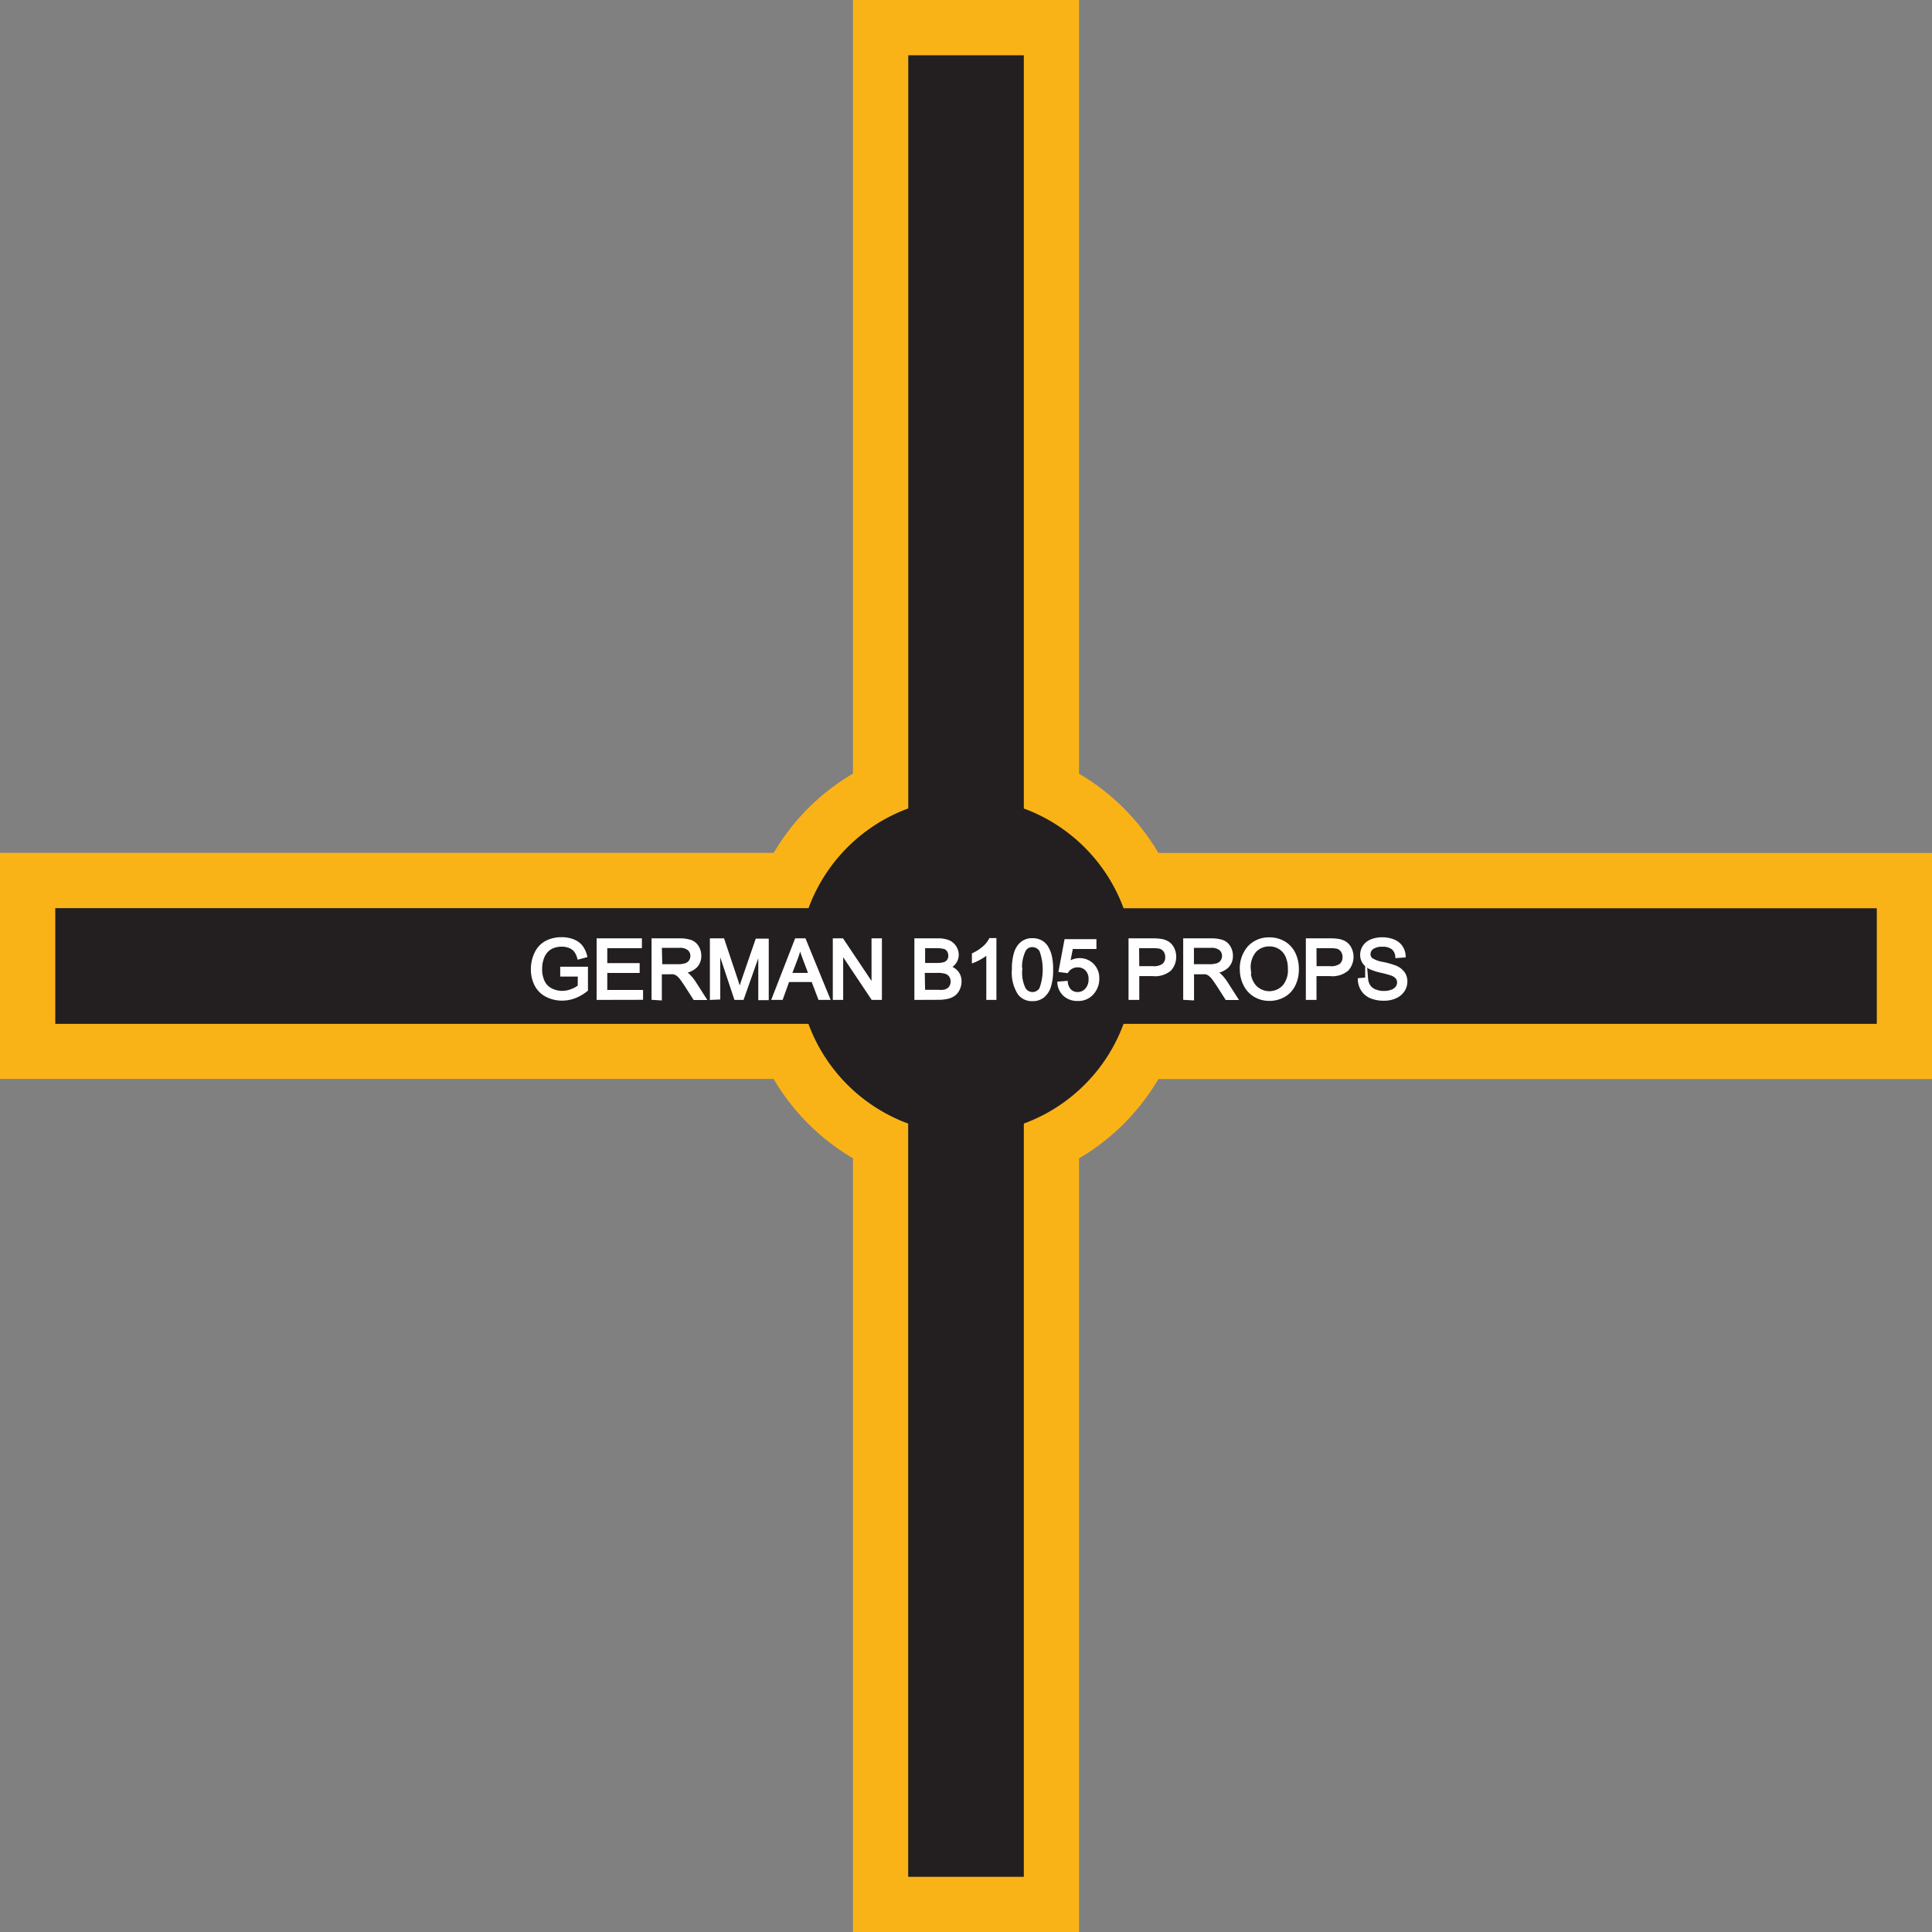
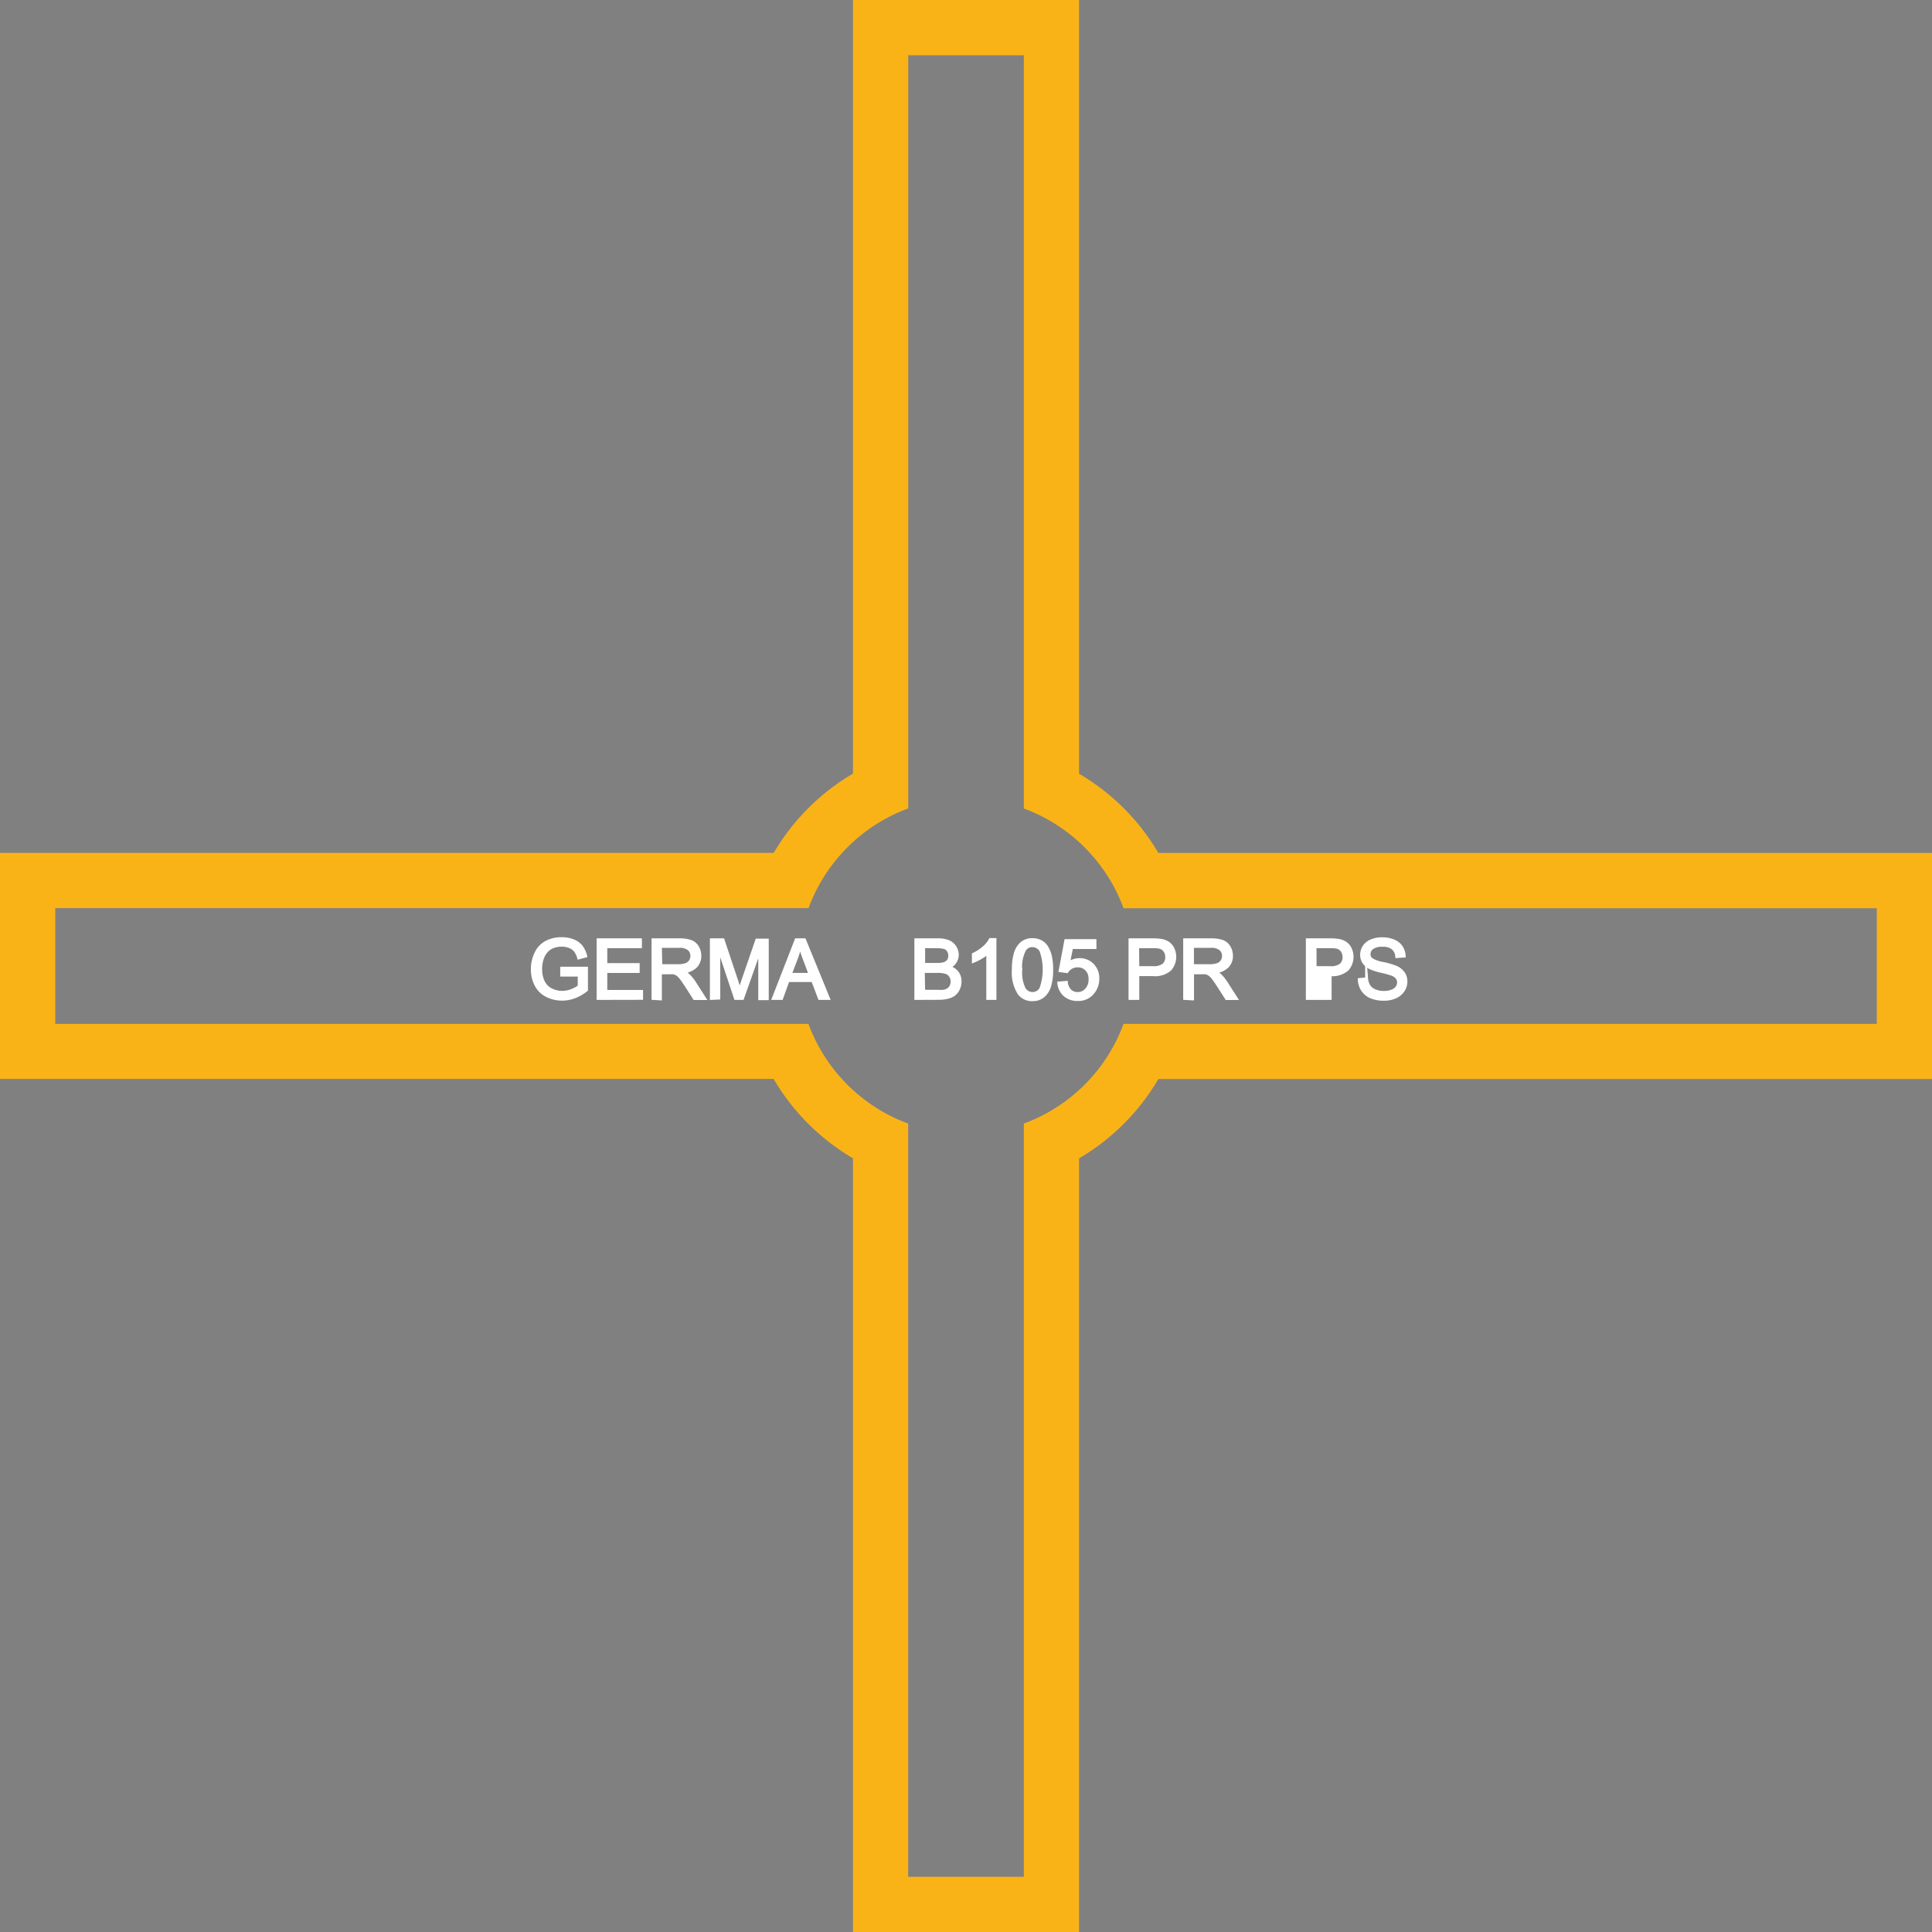
<svg xmlns="http://www.w3.org/2000/svg" viewBox="0 0 215.97 215.97">
  <rect x="0" y="0" width="215.97" height="215.97" fill="#808080" stroke="none" />
  <defs>
    <style>.cls-1{fill:#231f20;fill-rule:evenodd;}.cls-2{fill:#fab317;}.cls-3{fill:#fff;stroke:#fff;stroke-miterlimit:45;stroke-width:0.33px;}</style>
  </defs>
  <title>Asset 78</title>
  <g id="Layer_2" data-name="Layer 2">
    <g id="Layer_1-2" data-name="Layer 1">
-       <path class="cls-1" d="M98.44,212.88V127.64a21.8,21.8,0,0,1-10.1-10.11H3.09V98.44H88.33a21.8,21.8,0,0,1,10.1-10.11V3.09h19.1V88.33a21.8,21.8,0,0,1,10.1,10.11h85.24v19.1H127.64a21.8,21.8,0,0,1-10.1,10.11v85.24Z" />
      <path class="cls-2" d="M114.45,6.18v84.2a18.81,18.81,0,0,1,11.15,11.15h84.2v12.92H125.6a18.81,18.81,0,0,1-11.15,11.15v84.2H101.52V125.6a18.81,18.81,0,0,1-11.15-11.15H6.18V101.52h84.2a18.81,18.81,0,0,1,11.15-11.15V6.18h12.92M120.62,0H95.35V86.48a24.87,24.87,0,0,0-8.86,8.86H0v25.27H86.48a24.87,24.87,0,0,0,8.87,8.87V216h25.27V129.49a24.87,24.87,0,0,0,8.87-8.87H216V95.35H129.49a24.87,24.87,0,0,0-8.87-8.86V0Z" />
      <path class="cls-3" d="M62.79,109v-.77h2.77v2.43a4.87,4.87,0,0,1-1.32.77,3.89,3.89,0,0,1-1.39.26,3.72,3.72,0,0,1-1.75-.41,2.73,2.73,0,0,1-1.19-1.19,3.76,3.76,0,0,1-.4-1.75,4.06,4.06,0,0,1,.4-1.78,2.66,2.66,0,0,1,1.15-1.23,3.6,3.6,0,0,1,1.73-.4,3.41,3.41,0,0,1,1.28.23,2.12,2.12,0,0,1,.9.64,2.83,2.83,0,0,1,.5,1.07l-.78.21a2.39,2.39,0,0,0-.37-.79,1.5,1.5,0,0,0-.62-.46,2.3,2.3,0,0,0-.9-.17,2.65,2.65,0,0,0-1,.18,1.91,1.91,0,0,0-.7.48,2.27,2.27,0,0,0-.41.65,3.42,3.42,0,0,0-.25,1.32,3.2,3.2,0,0,0,.3,1.47,1.93,1.93,0,0,0,.88.88,2.72,2.72,0,0,0,1.22.29,2.92,2.92,0,0,0,1.1-.22,2.86,2.86,0,0,0,.81-.46V109Z" />
      <path class="cls-3" d="M66.86,111.61v-6.55h4.73v.77H67.72v2h3.62v.77H67.72v2.23h4v.77Z" />
      <path class="cls-3" d="M73,111.61v-6.55h2.9a3.86,3.86,0,0,1,1.33.18,1.46,1.46,0,0,1,.73.62,1.86,1.86,0,0,1,.27,1,1.65,1.65,0,0,1-.45,1.17,2.28,2.28,0,0,1-1.39.61,2.25,2.25,0,0,1,.52.33,4.51,4.51,0,0,1,.72.87l1.14,1.78H77.63l-.87-1.36q-.38-.59-.62-.9a2,2,0,0,0-.44-.44,1.33,1.33,0,0,0-.4-.17,2.66,2.66,0,0,0-.48,0h-1v2.91Zm.87-3.66h1.86a2.79,2.79,0,0,0,.93-.12,1,1,0,0,0,.51-.39,1.06,1.06,0,0,0,.17-.59,1,1,0,0,0-.34-.76,1.58,1.58,0,0,0-1.07-.3H73.82Z" />
      <path class="cls-3" d="M79.52,111.61v-6.55h1.3l1.55,4.64q.21.65.31,1,.11-.36.35-1.05l1.57-4.56h1.17v6.55h-.84v-5.48L83,111.61h-.78L80.35,106v5.57Z" />
      <path class="cls-3" d="M86.45,111.61,89,105.06h.93l2.68,6.55h-1l-.76-2H88.09l-.72,2Zm1.89-2.69h2.22l-.68-1.81q-.31-.83-.46-1.36a8.41,8.41,0,0,1-.35,1.25Z" />
-       <path class="cls-3" d="M93.26,111.61v-6.55h.89l3.44,5.14v-5.14h.83v6.55h-.89l-3.44-5.15v5.15Z" />
      <path class="cls-3" d="M102.38,111.61v-6.55h2.46a3.05,3.05,0,0,1,1.2.2,1.56,1.56,0,0,1,.71.61,1.61,1.61,0,0,1,.26.86,1.48,1.48,0,0,1-.23.79,1.62,1.62,0,0,1-.69.6,1.71,1.71,0,0,1,.91.59,1.59,1.59,0,0,1,.32,1,1.91,1.91,0,0,1-.19.85,1.65,1.65,0,0,1-.48.61,2,2,0,0,1-.72.32,4.36,4.36,0,0,1-1.06.11Zm.87-3.8h1.42a3.17,3.17,0,0,0,.83-.08.92.92,0,0,0,.5-.33.93.93,0,0,0,.17-.57,1.06,1.06,0,0,0-.16-.57.79.79,0,0,0-.45-.34,3.74,3.74,0,0,0-1-.09h-1.31Zm0,3h1.63a3.72,3.72,0,0,0,.59,0,1.4,1.4,0,0,0,.5-.18.94.94,0,0,0,.33-.36,1.14,1.14,0,0,0,.13-.55,1.09,1.09,0,0,0-.19-.64,1,1,0,0,0-.52-.38,3.22,3.22,0,0,0-1-.11h-1.51Z" />
      <path class="cls-3" d="M111.22,111.61h-.8v-5.12a4.09,4.09,0,0,1-.76.55,5.44,5.44,0,0,1-.85.42v-.78a4.87,4.87,0,0,0,1.18-.77,3,3,0,0,0,.71-.88h.52Z" />
      <path class="cls-3" d="M113.28,108.38a6,6,0,0,1,.24-1.87,2.32,2.32,0,0,1,.71-1.09,1.81,1.81,0,0,1,1.19-.38,1.94,1.94,0,0,1,.92.21,1.77,1.77,0,0,1,.66.61,3.3,3.3,0,0,1,.41,1,6.49,6.49,0,0,1,.15,1.55,6,6,0,0,1-.24,1.86,2.33,2.33,0,0,1-.71,1.09,1.82,1.82,0,0,1-1.19.39,1.79,1.79,0,0,1-1.49-.68A4.31,4.31,0,0,1,113.28,108.38Zm.83,0a4.11,4.11,0,0,0,.38,2.15,1.08,1.08,0,0,0,1.86,0,6.29,6.29,0,0,0,0-4.29,1.12,1.12,0,0,0-.94-.53,1,1,0,0,0-.88.47A4.15,4.15,0,0,0,114.1,108.38Z" />
      <path class="cls-3" d="M118.36,109.89l.84-.07a1.51,1.51,0,0,0,.43.93,1.18,1.18,0,0,0,.82.31,1.28,1.28,0,0,0,1-.44,1.65,1.65,0,0,0,.4-1.16,1.49,1.49,0,0,0-.39-1.09,1.35,1.35,0,0,0-1-.4,1.4,1.4,0,0,0-.7.18,1.36,1.36,0,0,0-.49.46l-.76-.1.63-3.36h3.26v.77h-2.61l-.35,1.76a2.13,2.13,0,0,1,1.24-.41,2,2,0,0,1,1.45.59,2.08,2.08,0,0,1,.59,1.53,2.38,2.38,0,0,1-.52,1.54,2.07,2.07,0,0,1-1.72.8,2.12,2.12,0,0,1-1.46-.5A2,2,0,0,1,118.36,109.89Z" />
      <path class="cls-3" d="M126.32,111.61v-6.55h2.47a5.89,5.89,0,0,1,1,.06,2,2,0,0,1,.81.31,1.61,1.61,0,0,1,.52.63,2.13,2.13,0,0,1-.33,2.31,2.55,2.55,0,0,1-1.92.58h-1.68v2.66Zm.87-3.44h1.69a1.8,1.8,0,0,0,1.19-.31,1.12,1.12,0,0,0,.35-.88,1.18,1.18,0,0,0-.21-.7,1,1,0,0,0-.55-.39,3.67,3.67,0,0,0-.81-.06h-1.68Z" />
      <path class="cls-3" d="M132.43,111.61v-6.55h2.9a3.86,3.86,0,0,1,1.33.18,1.46,1.46,0,0,1,.73.62,1.86,1.86,0,0,1,.27,1,1.65,1.65,0,0,1-.45,1.17,2.28,2.28,0,0,1-1.39.61,2.25,2.25,0,0,1,.52.33,4.52,4.52,0,0,1,.72.87l1.14,1.78h-1.09l-.87-1.36q-.38-.59-.62-.9a2,2,0,0,0-.44-.44,1.33,1.33,0,0,0-.39-.17,2.66,2.66,0,0,0-.48,0h-1v2.91Zm.87-3.66h1.86a2.79,2.79,0,0,0,.93-.12,1,1,0,0,0,.51-.39,1.06,1.06,0,0,0,.17-.59,1,1,0,0,0-.34-.76,1.58,1.58,0,0,0-1.07-.3H133.3Z" />
-       <path class="cls-3" d="M138.76,108.42a3.56,3.56,0,0,1,.88-2.55,3,3,0,0,1,2.26-.92,3.14,3.14,0,0,1,1.64.43,2.83,2.83,0,0,1,1.11,1.21,3.92,3.92,0,0,1,.38,1.76,3.86,3.86,0,0,1-.4,1.78,2.75,2.75,0,0,1-1.14,1.19,3.26,3.26,0,0,1-1.59.4,3.1,3.1,0,0,1-1.65-.45,2.88,2.88,0,0,1-1.1-1.22A3.7,3.7,0,0,1,138.76,108.42Zm.89,0a2.62,2.62,0,0,0,.64,1.86,2.22,2.22,0,0,0,3.21,0,2.78,2.78,0,0,0,.63-2,3.35,3.35,0,0,0-.27-1.4,2.07,2.07,0,0,0-.79-.92,2.14,2.14,0,0,0-1.17-.33,2.22,2.22,0,0,0-1.58.63A2.82,2.82,0,0,0,139.66,108.43Z" />
-       <path class="cls-3" d="M146.14,111.61v-6.55h2.47a5.89,5.89,0,0,1,1,.06,2,2,0,0,1,.81.31,1.61,1.61,0,0,1,.52.63,2.13,2.13,0,0,1-.33,2.31,2.55,2.55,0,0,1-1.92.58H147v2.66Zm.87-3.44h1.69a1.8,1.8,0,0,0,1.19-.31,1.12,1.12,0,0,0,.35-.88,1.18,1.18,0,0,0-.21-.7,1,1,0,0,0-.55-.39,3.68,3.68,0,0,0-.81-.06H147Z" />
+       <path class="cls-3" d="M146.14,111.61v-6.55h2.47a5.89,5.89,0,0,1,1,.06,2,2,0,0,1,.81.31,1.61,1.61,0,0,1,.52.63,2.13,2.13,0,0,1-.33,2.31,2.55,2.55,0,0,1-1.92.58v2.66Zm.87-3.44h1.69a1.8,1.8,0,0,0,1.19-.31,1.12,1.12,0,0,0,.35-.88,1.18,1.18,0,0,0-.21-.7,1,1,0,0,0-.55-.39,3.68,3.68,0,0,0-.81-.06H147Z" />
      <path class="cls-3" d="M151.95,109.5l.82-.07a1.81,1.81,0,0,0,.27.81,1.47,1.47,0,0,0,.66.51,2.49,2.49,0,0,0,1,.19,2.41,2.41,0,0,0,.88-.15,1.21,1.21,0,0,0,.57-.4.94.94,0,0,0,.19-.56.85.85,0,0,0-.18-.54,1.33,1.33,0,0,0-.59-.39,11.41,11.41,0,0,0-1.17-.32,6,6,0,0,1-1.26-.41,1.77,1.77,0,0,1-.7-.61,1.5,1.5,0,0,1-.23-.82,1.66,1.66,0,0,1,.28-.93,1.74,1.74,0,0,1,.82-.65,3.11,3.11,0,0,1,1.2-.22,3.28,3.28,0,0,1,1.28.24,1.85,1.85,0,0,1,.86.69,2,2,0,0,1,.32,1l-.83.06a1.34,1.34,0,0,0-.45-.94,1.77,1.77,0,0,0-1.14-.32,1.83,1.83,0,0,0-1.15.29.86.86,0,0,0-.36.69.75.75,0,0,0,.25.58,3.46,3.46,0,0,0,1.31.47,8.62,8.62,0,0,1,1.45.42,2,2,0,0,1,.84.67,1.62,1.62,0,0,1,.27.93,1.78,1.78,0,0,1-.3,1,2,2,0,0,1-.86.72,3,3,0,0,1-1.26.26,3.76,3.76,0,0,1-1.49-.26,2.09,2.09,0,0,1-.94-.78A2.21,2.21,0,0,1,151.95,109.5Z" />
    </g>
  </g>
</svg>